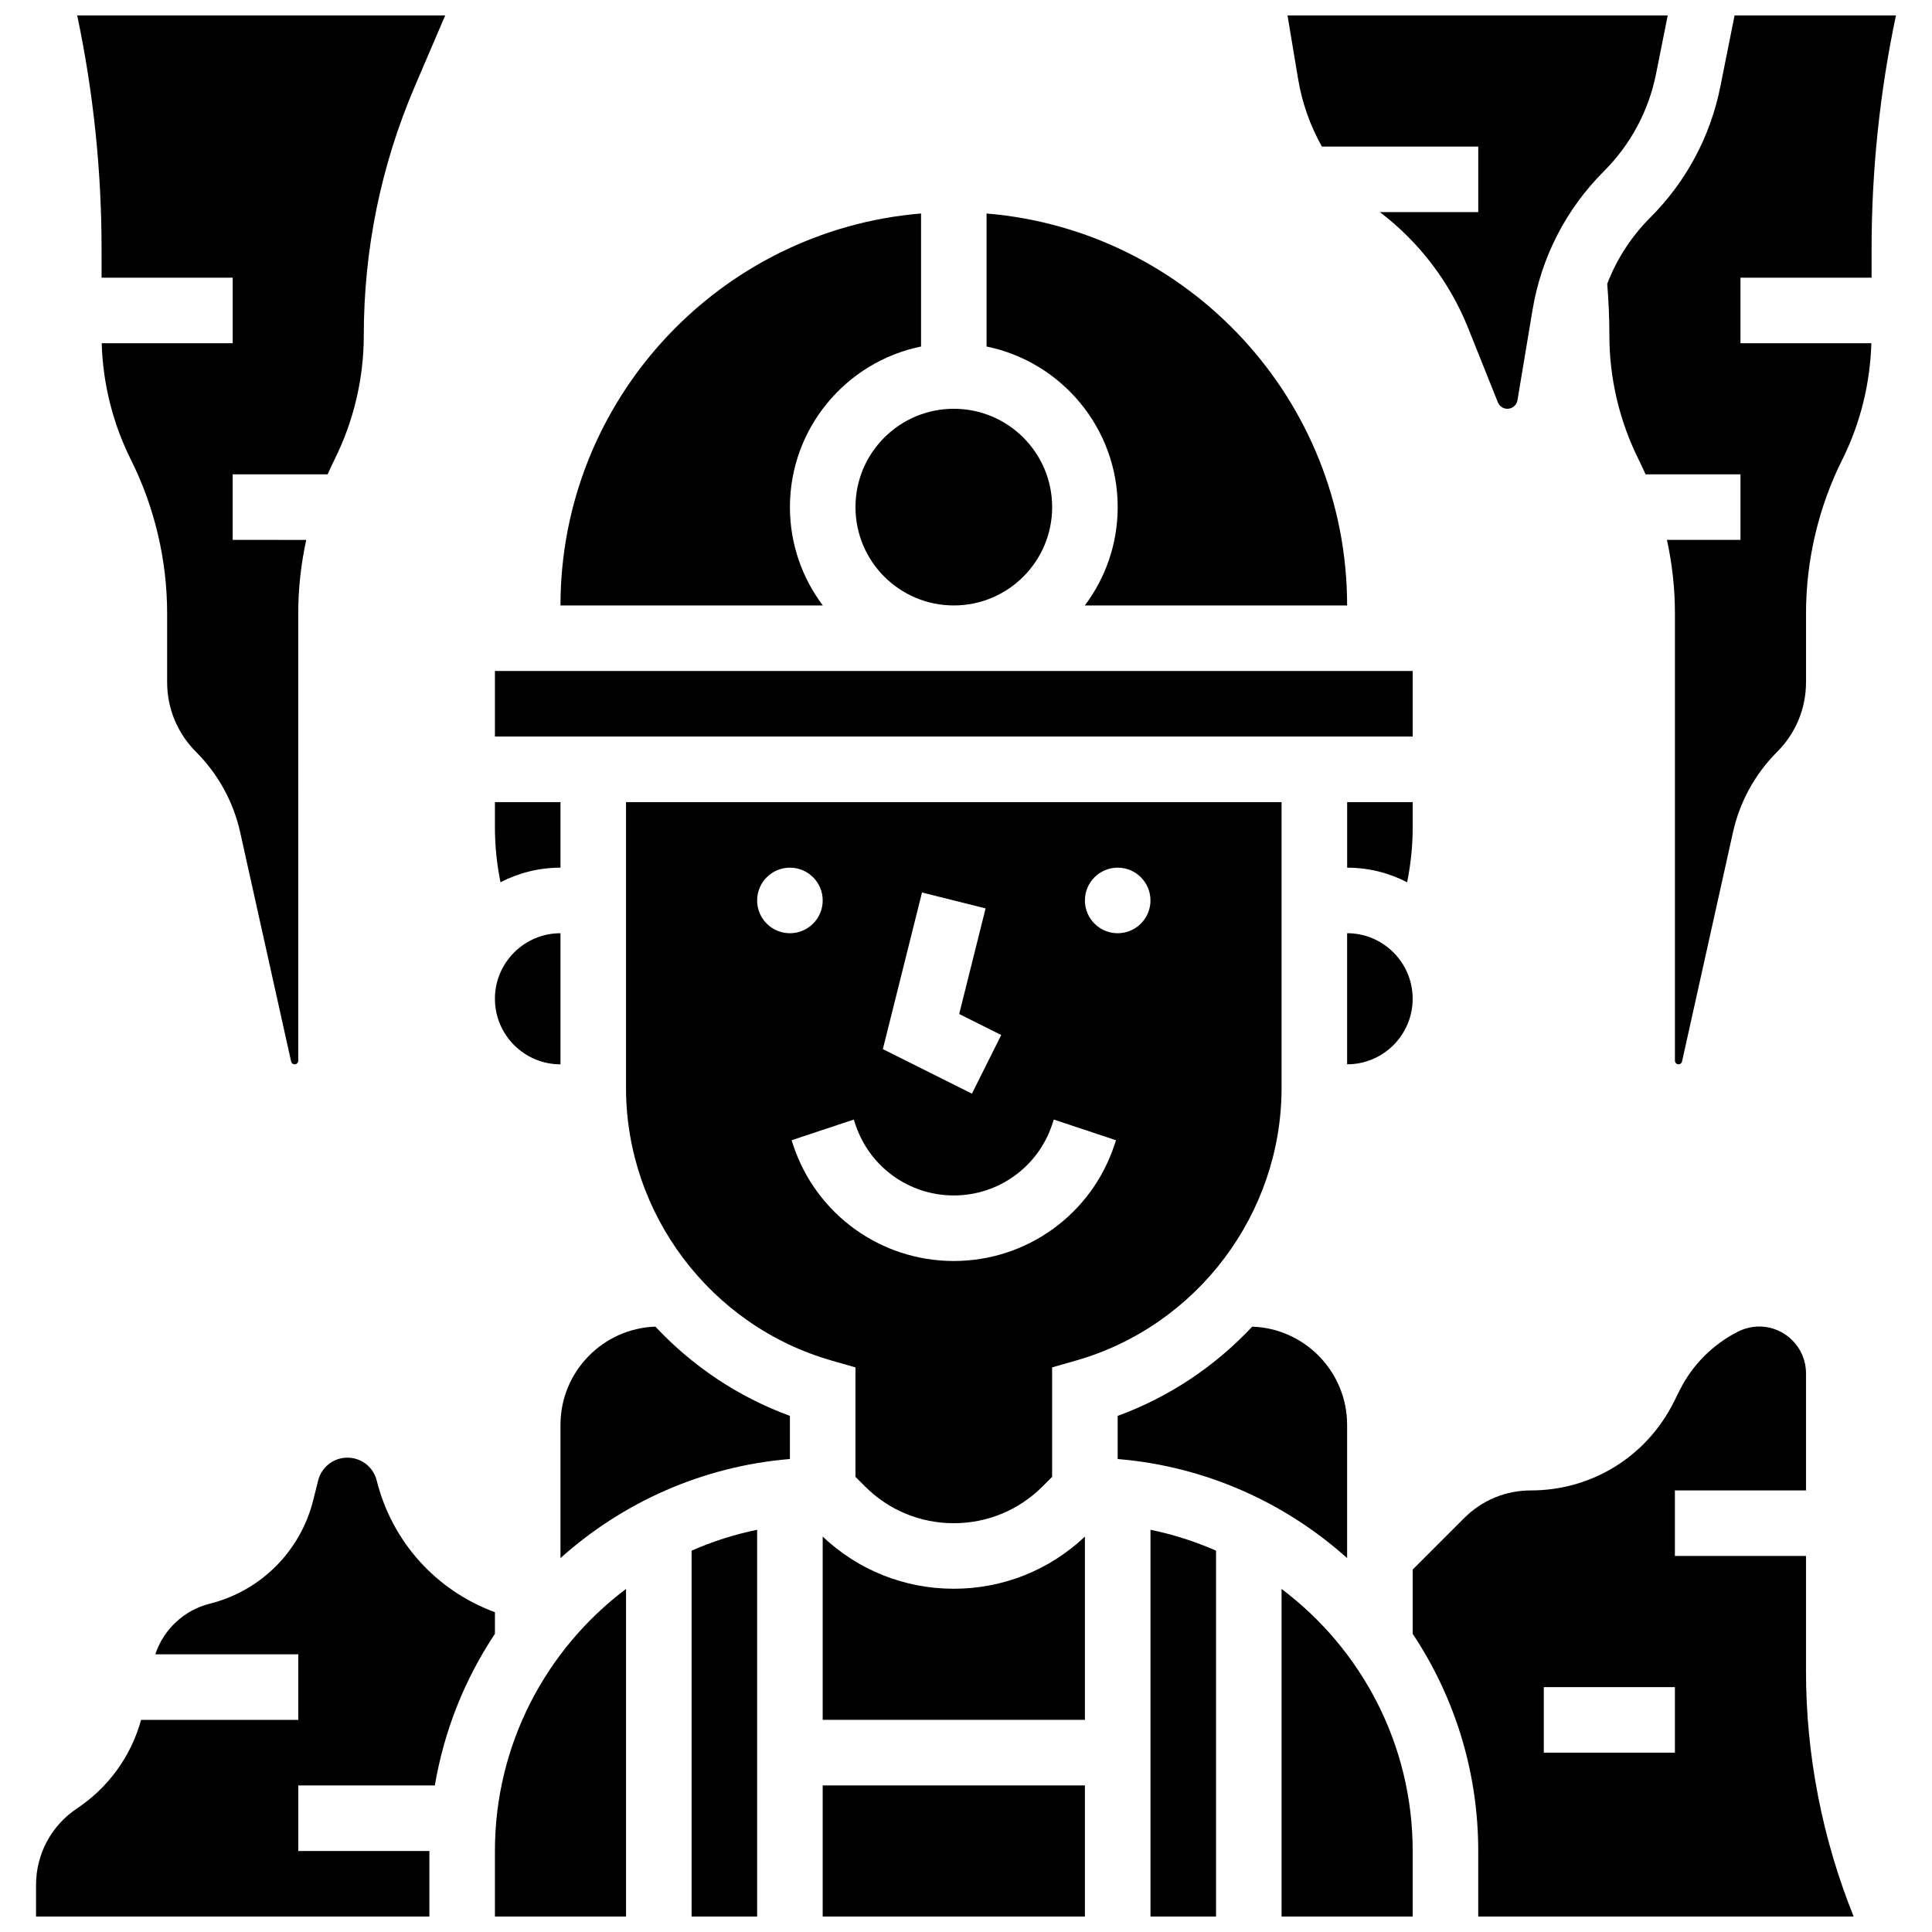
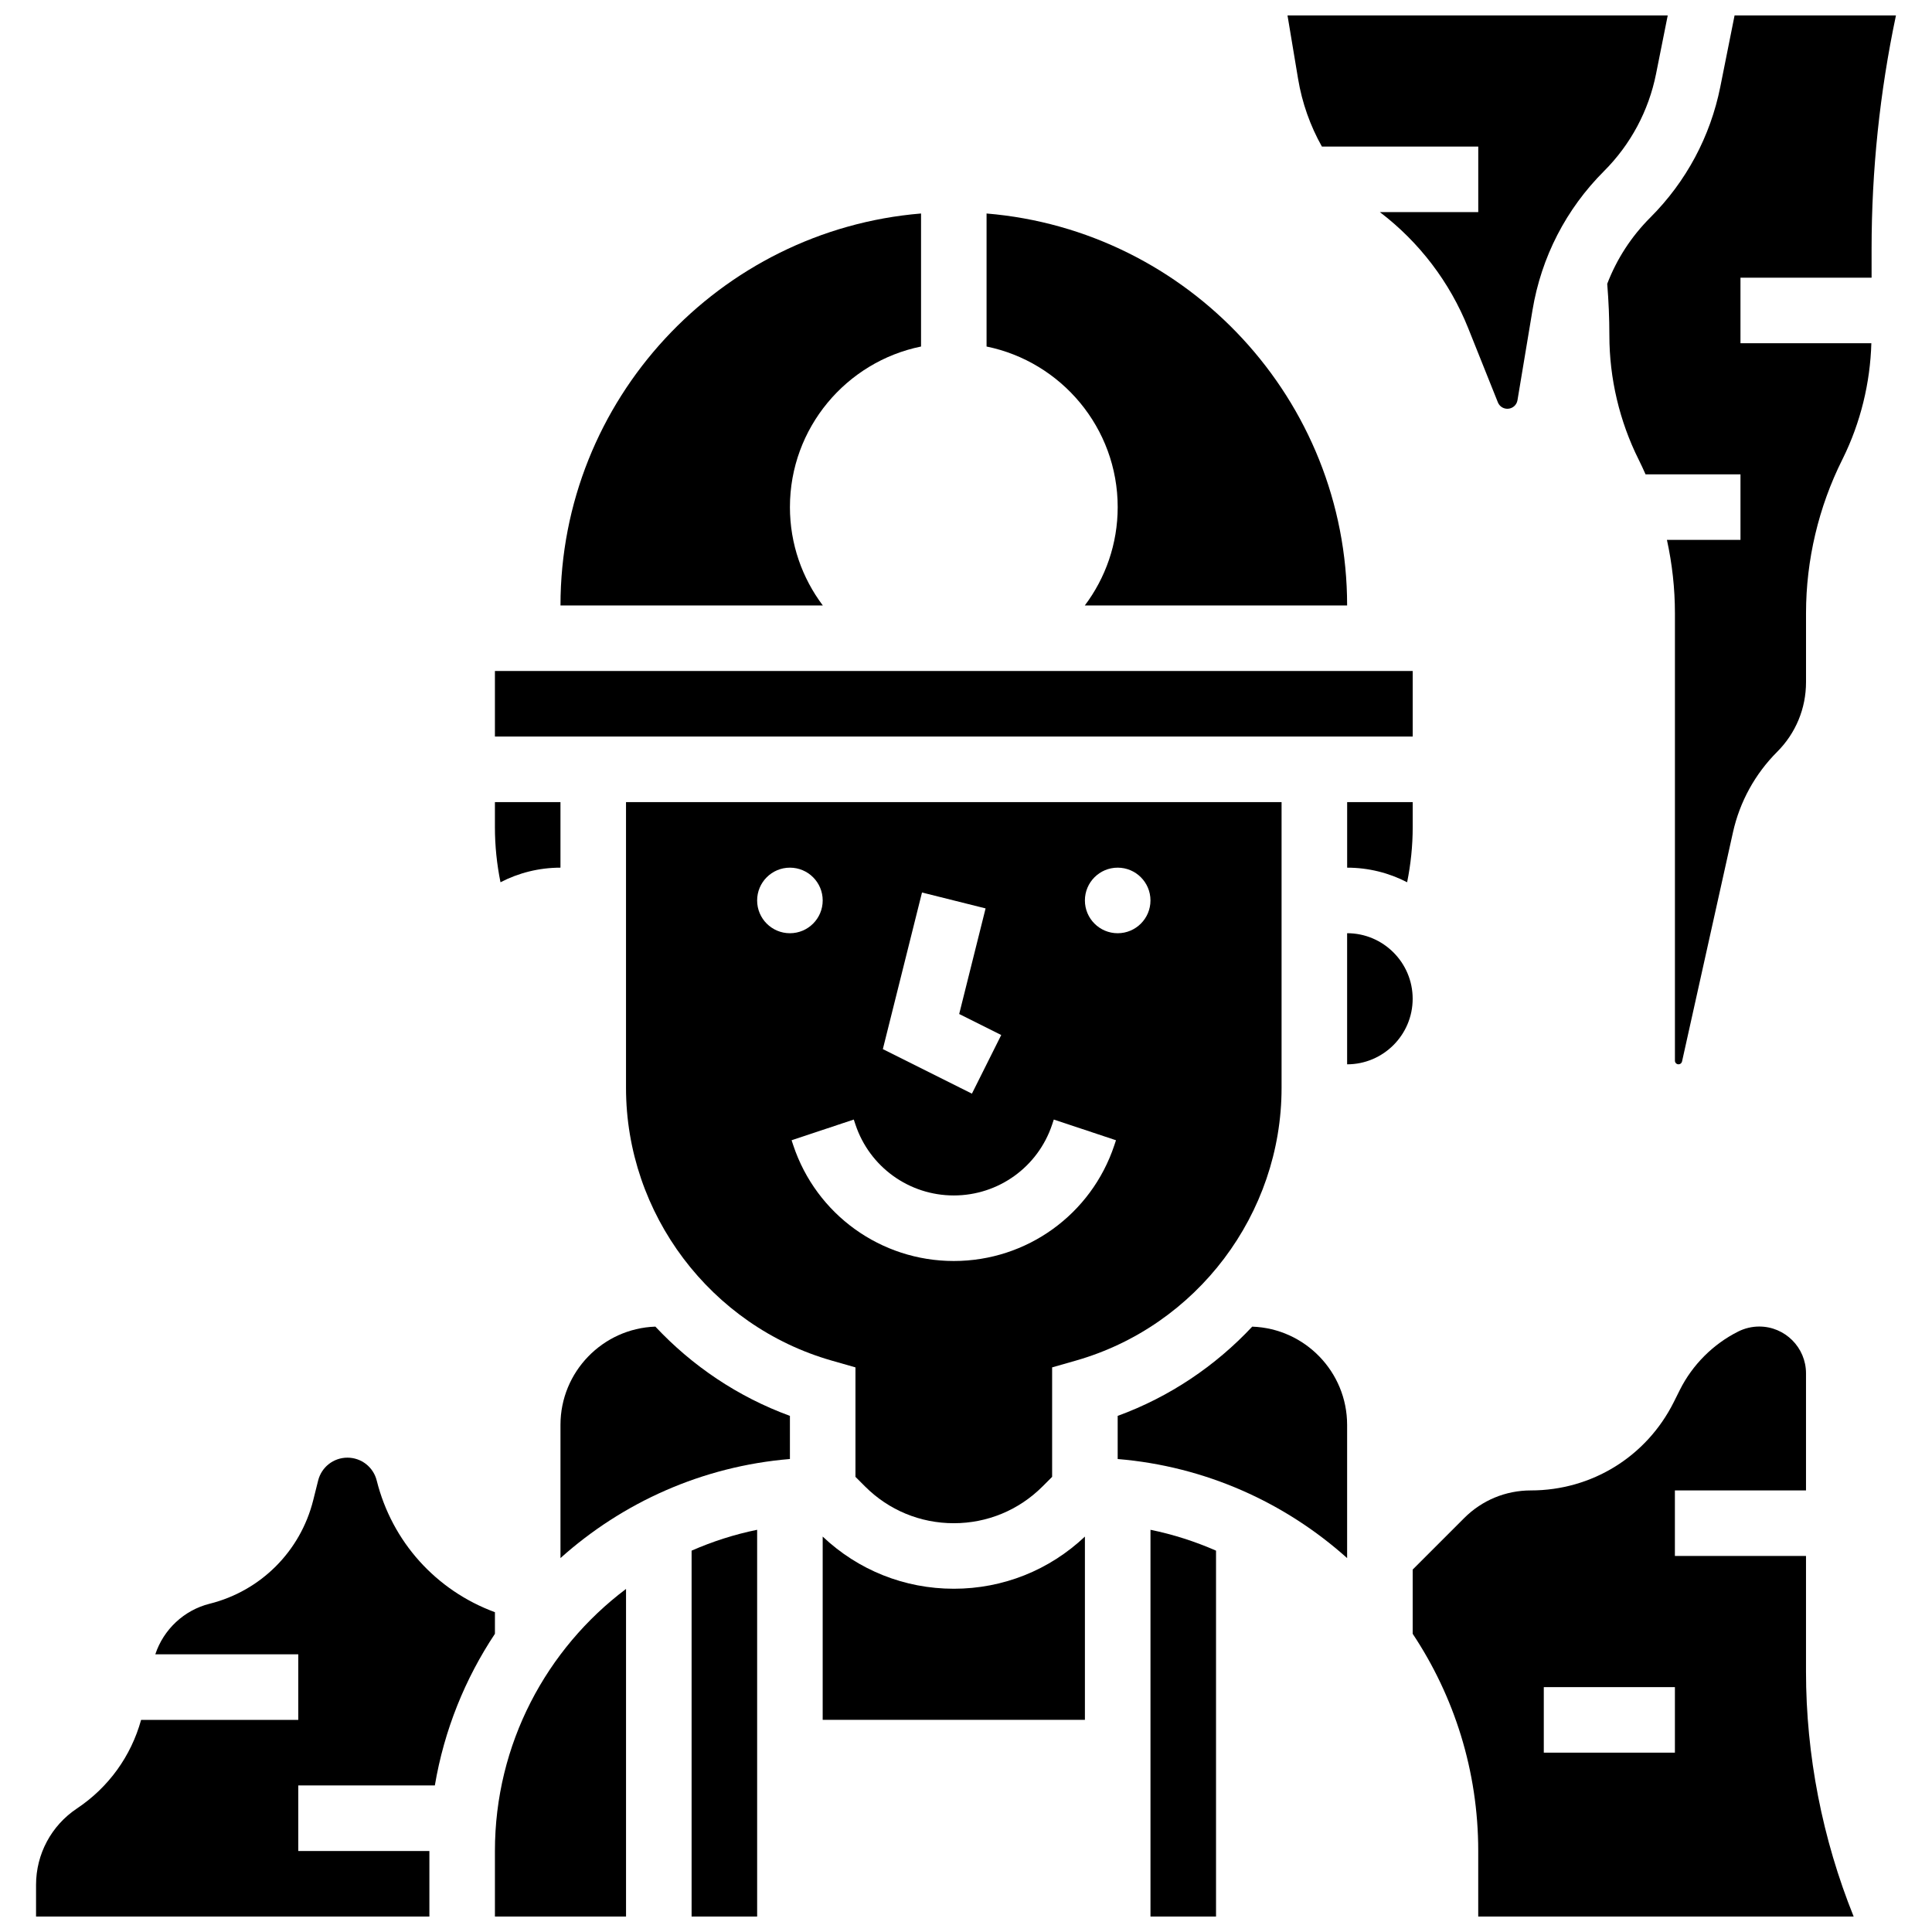
<svg xmlns="http://www.w3.org/2000/svg" width="800px" height="800px" version="1.1" viewBox="144 144 512 512">
  <defs>
    <clipPath id="j">
-       <path d="m164 148.09h98v278.91h-98z" />
-     </clipPath>
+       </clipPath>
    <clipPath id="h">
      <path d="m485 148.09h101v104.91h-101z" />
    </clipPath>
    <clipPath id="g">
      <path d="m569 148.09h78v278.91h-78z" />
    </clipPath>
    <clipPath id="f">
      <path d="m327 549h18v102.9h-18z" />
    </clipPath>
    <clipPath id="e">
-       <path d="m362 617h70v34.902h-70z" />
-     </clipPath>
+       </clipPath>
    <clipPath id="d">
      <path d="m153 530h123v121.9h-123z" />
    </clipPath>
    <clipPath id="c">
      <path d="m448 549h19v102.9h-19z" />
    </clipPath>
    <clipPath id="b">
-       <path d="m483 565h36v86.902h-36z" />
-     </clipPath>
+       </clipPath>
    <clipPath id="a">
      <path d="m275 565h35v86.902h-35z" />
    </clipPath>
    <clipPath id="i">
      <path d="m518 495h118v156.9h-118z" />
    </clipPath>
  </defs>
  <g clip-path="url(#j)">
    <path d="m170.92 217.59h34.746v17.371h-34.715c0.305 10.68 2.961 21.305 7.738 30.859 6.285 12.566 9.605 26.637 9.605 40.684v18.27c0 6.984 2.719 13.547 7.656 18.484 5.859 5.863 9.91 13.238 11.707 21.332l13.496 60.73c0.098 0.434 0.488 0.746 0.93 0.746 0.527 0 0.953-0.43 0.953-0.953l0.004-118.61c0-6.519 0.727-13.047 2.121-19.422l-19.496-0.004v-17.371h25.16c0.578-1.309 1.18-2.606 1.816-3.887 5.082-10.164 7.769-21.547 7.769-32.91 0-22.879 4.57-45.141 13.582-66.168l7.988-18.645h-97.52c4.289 20.328 6.457 41.09 6.457 61.875z" />
  </g>
  <g clip-path="url(#h)">
    <path d="m494.32 182.84h41.434v17.371h-26.074c10.441 7.945 18.531 18.562 23.406 30.75l7.867 19.664c0.414 1.035 1.402 1.703 2.519 1.703 1.332 0 2.457-0.953 2.676-2.266l3.984-23.902c2.336-14.023 8.887-26.75 18.941-36.805 7.066-7.066 11.836-15.98 13.797-25.777l3.094-15.484h-100.76l2.801 16.801c1.062 6.387 3.219 12.438 6.312 17.945z" />
  </g>
  <g clip-path="url(#g)">
    <path d="m603.68 148.09-3.777 18.895c-2.633 13.172-9.047 25.156-18.547 34.652-5.055 5.055-8.914 11.023-11.426 17.582 0.371 4.547 0.57 9.141 0.57 13.684 0 11.363 2.688 22.746 7.769 32.91 0.641 1.277 1.238 2.578 1.816 3.887h25.16v17.371h-19.492c1.395 6.379 2.121 12.902 2.121 19.422v118.61c0 0.527 0.43 0.953 0.953 0.953 0.441 0 0.836-0.312 0.93-0.746l13.496-60.73c1.797-8.09 5.848-15.469 11.707-21.332 4.938-4.938 7.656-11.504 7.656-18.484v-18.27c0-14.047 3.32-28.113 9.602-40.676l0.168-0.34c4.672-9.469 7.242-19.973 7.543-30.523l-34.684 0.004v-17.371h34.746v-7.617c0-20.785 2.168-41.547 6.457-61.875z" />
  </g>
  <path d="m373.25 537.93c6.281 6.281 14.633 9.738 23.516 9.738 8.883 0 17.234-3.461 23.516-9.742l2.543-2.543v-29.012l6.301-1.801c32.094-9.168 54.504-38.883 54.504-72.258v-75.742h-173.73v75.742c0 33.375 22.414 63.09 54.504 72.258l6.301 1.801v29.012zm66.949-163.99c4.797 0 8.688 3.891 8.688 8.688s-3.891 8.688-8.688 8.688-8.688-3.891-8.688-8.688 3.887-8.688 8.688-8.688zm-51.859 6.582 16.852 4.215-6.996 27.984 11.141 5.57-7.769 15.539-23.605-11.801zm-43.691 2.106c0-4.797 3.891-8.688 8.688-8.688s8.688 3.891 8.688 8.688-3.891 8.688-8.688 8.688c-4.801 0-8.688-3.891-8.688-8.688zm9.578 64.891-0.445-1.34 16.48-5.488 0.445 1.336c3.746 11.23 14.215 18.781 26.059 18.781 11.84 0 22.312-7.547 26.059-18.781l0.445-1.336 16.48 5.488-0.445 1.336c-6.113 18.344-23.207 30.664-42.539 30.664s-36.426-12.32-42.539-30.66z" />
-   <path d="m292.53 426.06v-34.746c-9.578 0-17.371 7.793-17.371 17.371 0 9.582 7.793 17.375 17.371 17.375z" />
  <path d="m501 391.31v34.746c9.578 0 17.371-7.793 17.371-17.371 0.004-9.582-7.789-17.375-17.371-17.375z" />
  <path d="m292.53 373.94v-17.371h-17.371v6.637c0 4.934 0.508 9.812 1.477 14.602 4.766-2.465 10.168-3.867 15.895-3.867z" />
  <path d="m518.38 356.57h-17.371v17.371c5.727 0 11.129 1.402 15.895 3.867 0.969-4.789 1.477-9.668 1.477-14.602z" />
-   <path d="m422.83 278.39c0 14.391-11.668 26.059-26.059 26.059s-26.059-11.668-26.059-26.059c0-14.395 11.668-26.059 26.059-26.059s26.059 11.664 26.059 26.059" />
  <path d="m440.2 278.39c0 9.77-3.246 18.797-8.711 26.059h69.512c0-54.551-42.125-99.441-95.551-103.87v35.254c19.801 4.035 34.75 21.582 34.75 42.559z" />
  <path d="m353.34 278.39c0-20.973 14.945-38.523 34.746-42.559v-35.254c-53.426 4.426-95.551 49.32-95.551 103.87h69.516c-5.465-7.266-8.711-16.289-8.711-26.059z" />
  <path d="m275.16 321.82h243.22v17.371h-243.22z" />
  <g clip-path="url(#f)">
    <path d="m327.28 651.9h17.371v-102.49c-6.043 1.23-11.852 3.109-17.371 5.527z" />
  </g>
  <g clip-path="url(#e)">
    <path d="m362.02 617.16h69.492v34.746h-69.492z" />
  </g>
  <g clip-path="url(#d)">
    <path d="m259.24 617.16c2.469-14.652 8.004-28.277 15.922-40.188v-5.723c-15.613-5.75-27.27-18.672-31.328-34.891-0.891-3.57-4.082-6.062-7.762-6.062-3.68 0-6.871 2.492-7.762 6.062l-1.301 5.195c-3.387 13.551-13.91 24.07-27.457 27.457-6.801 1.699-12.227 6.84-14.395 13.402l37.887 0.004v17.371h-41.652c-2.668 9.629-8.621 17.895-17.02 23.492-6.773 4.519-10.82 12.078-10.82 20.223v8.402h104.24v-17.371h-34.746v-17.371z" />
  </g>
  <path d="m362.02 551.21v48.57h69.492v-48.57c-9.434 8.918-21.711 13.824-34.746 13.824-13.035 0-25.312-4.906-34.746-13.824z" />
  <path d="m501 521.61c0-14.062-11.199-25.555-25.148-26.035-9.727 10.387-21.852 18.605-35.656 23.652v11.43c23.258 1.93 44.375 11.527 60.805 26.254z" />
  <g clip-path="url(#c)">
    <path d="m448.89 651.9h17.371v-96.961c-5.519-2.418-11.328-4.297-17.371-5.527z" />
  </g>
  <g clip-path="url(#b)">
    <path d="m483.63 565.09v86.816h34.746v-17.371c0-28.355-13.66-53.582-34.746-69.445z" />
  </g>
  <g clip-path="url(#a)">
    <path d="m275.16 634.53v17.371h34.746v-86.816c-21.086 15.863-34.746 41.09-34.746 69.445z" />
  </g>
  <g clip-path="url(#i)">
    <path d="m622.61 556.35h-34.746v-17.371h34.746v-31.035c0-6.836-5.559-12.398-12.395-12.398-1.914 0-3.832 0.453-5.543 1.309-6.664 3.332-12.168 8.836-15.496 15.496l-1.609 3.219c-7.219 14.441-21.734 23.41-37.875 23.41-6.672 0-12.941 2.598-17.66 7.316l-13.656 13.656v17.02c10.973 16.504 17.371 36.297 17.371 57.559v17.371h99.492c-8.289-20.562-12.629-42.746-12.629-64.906zm-34.742 52.121h-34.746v-17.371h34.746z" />
  </g>
  <path d="m317.68 495.57c-13.945 0.484-25.148 11.973-25.148 26.039v35.297c16.43-14.723 37.547-24.324 60.805-26.254v-11.43c-13.801-5.047-25.93-13.266-35.656-23.652z" />
</svg>